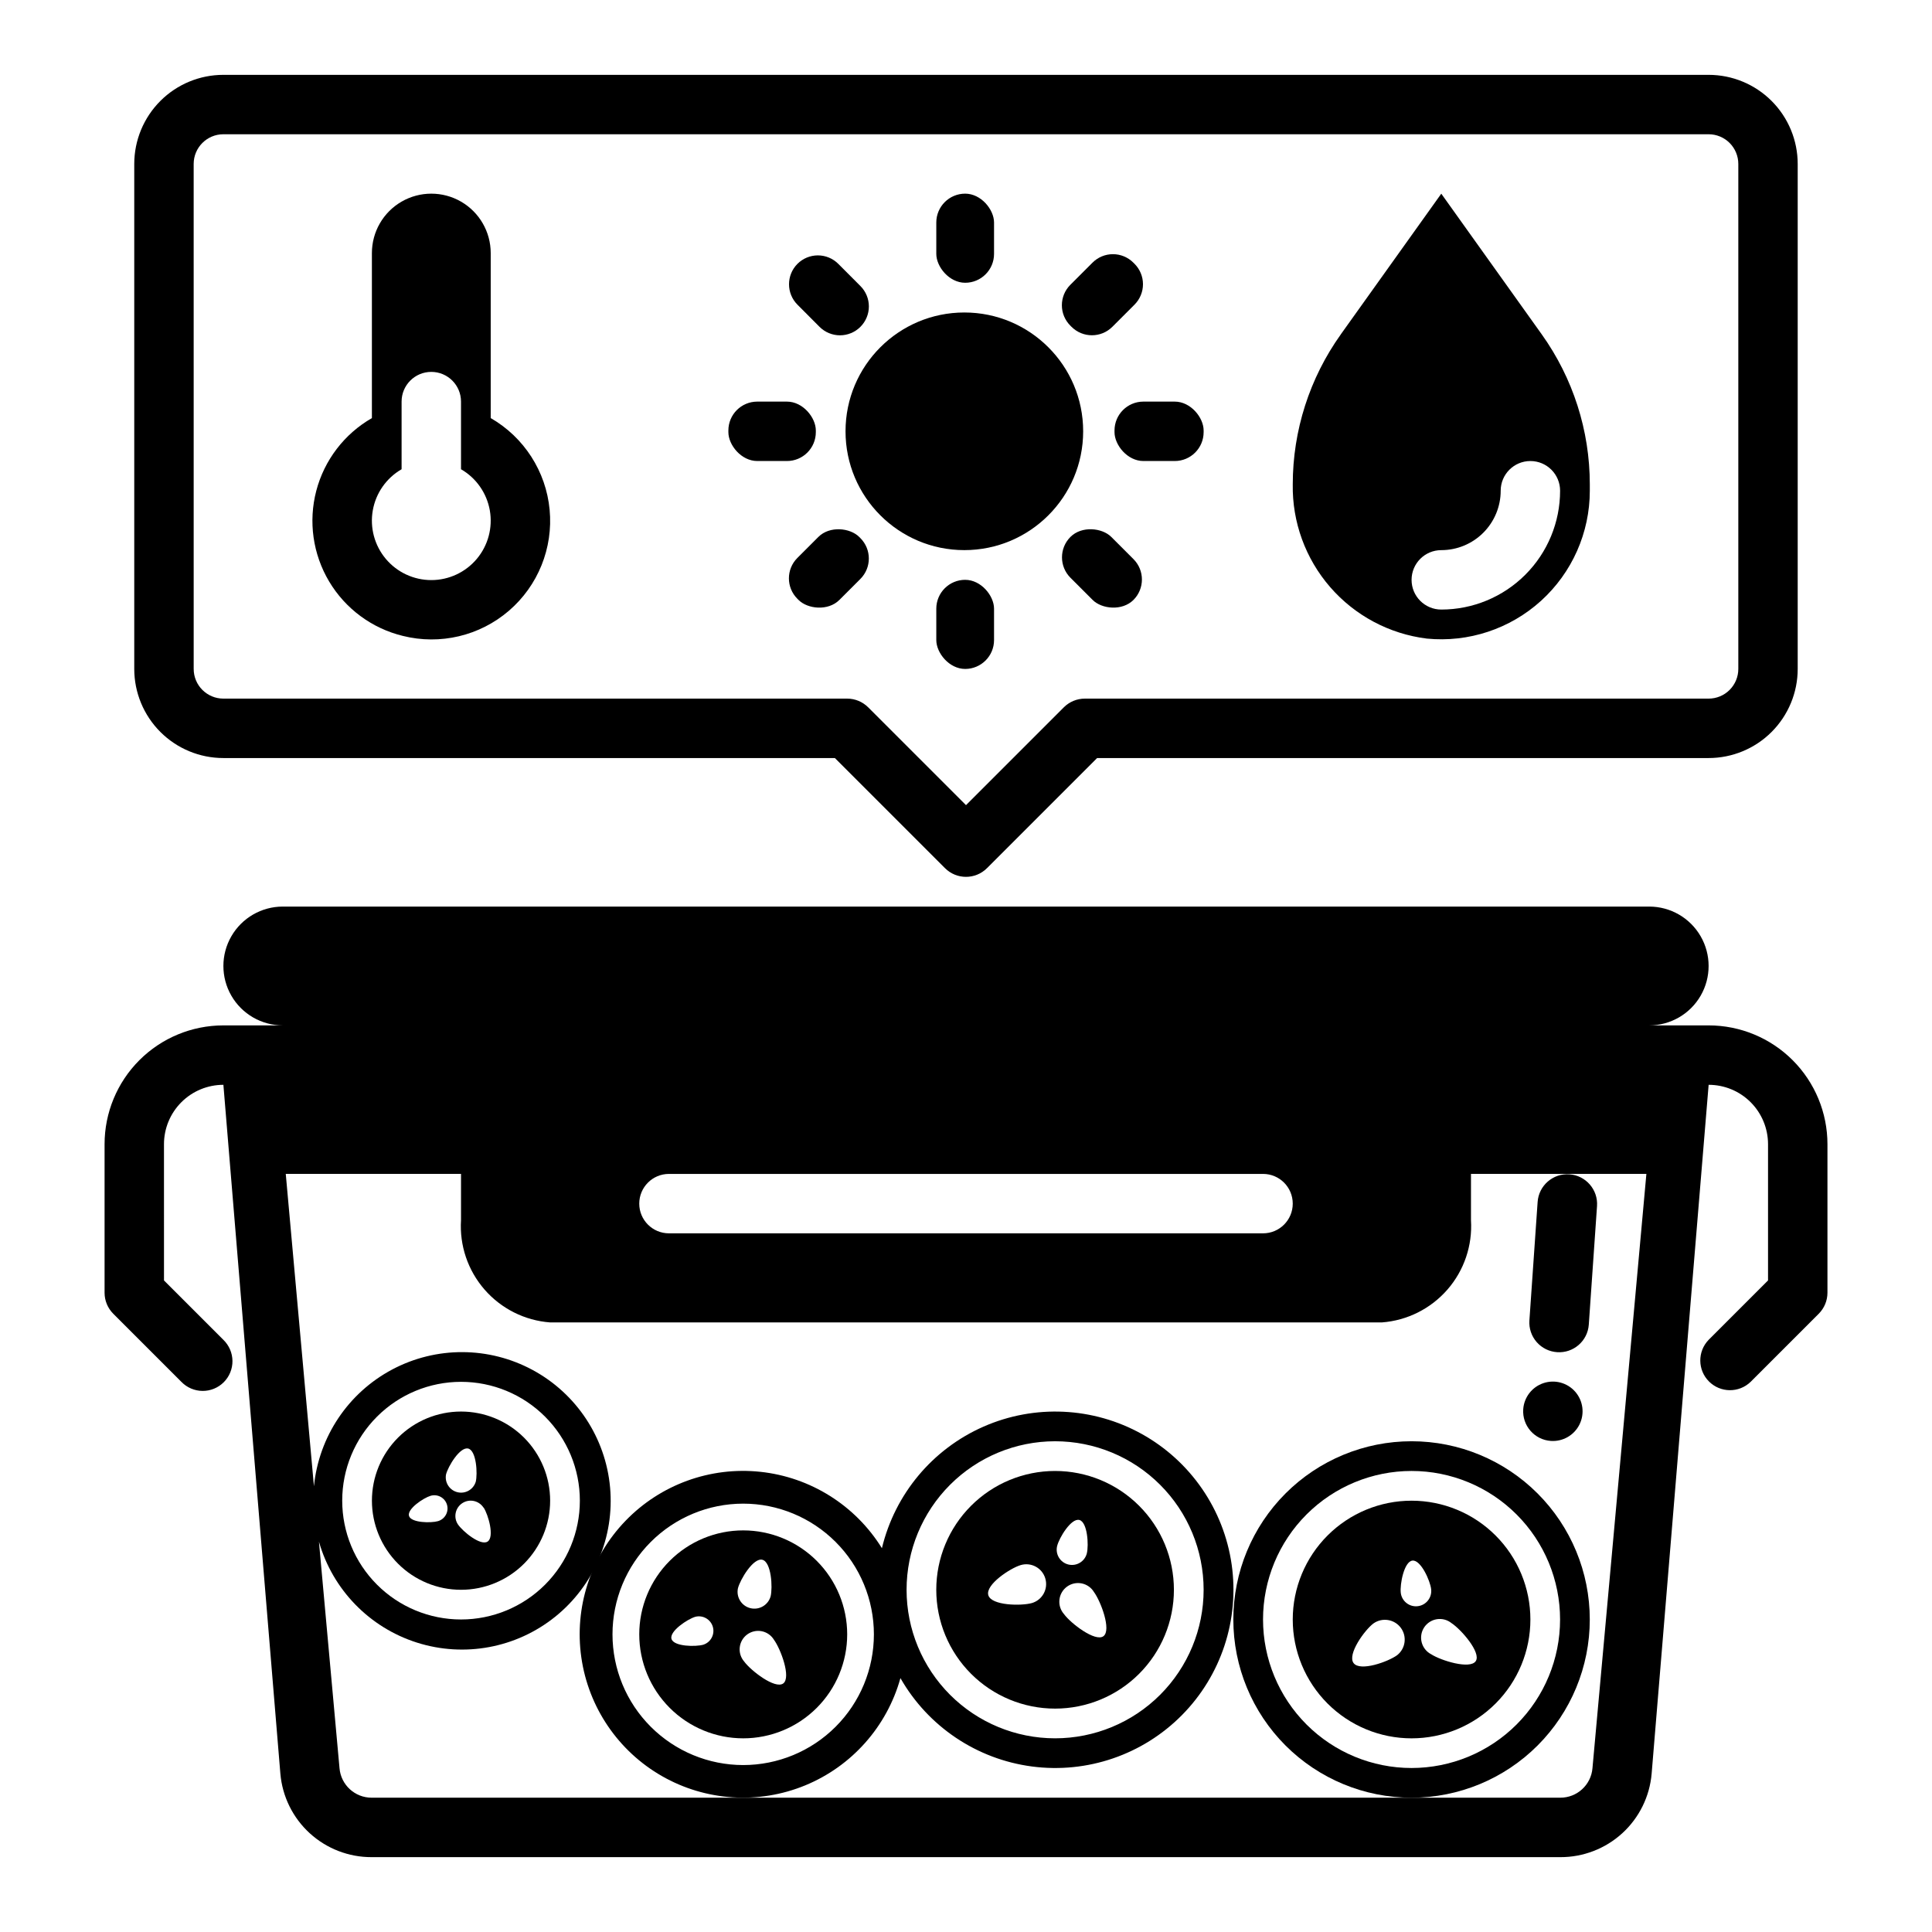
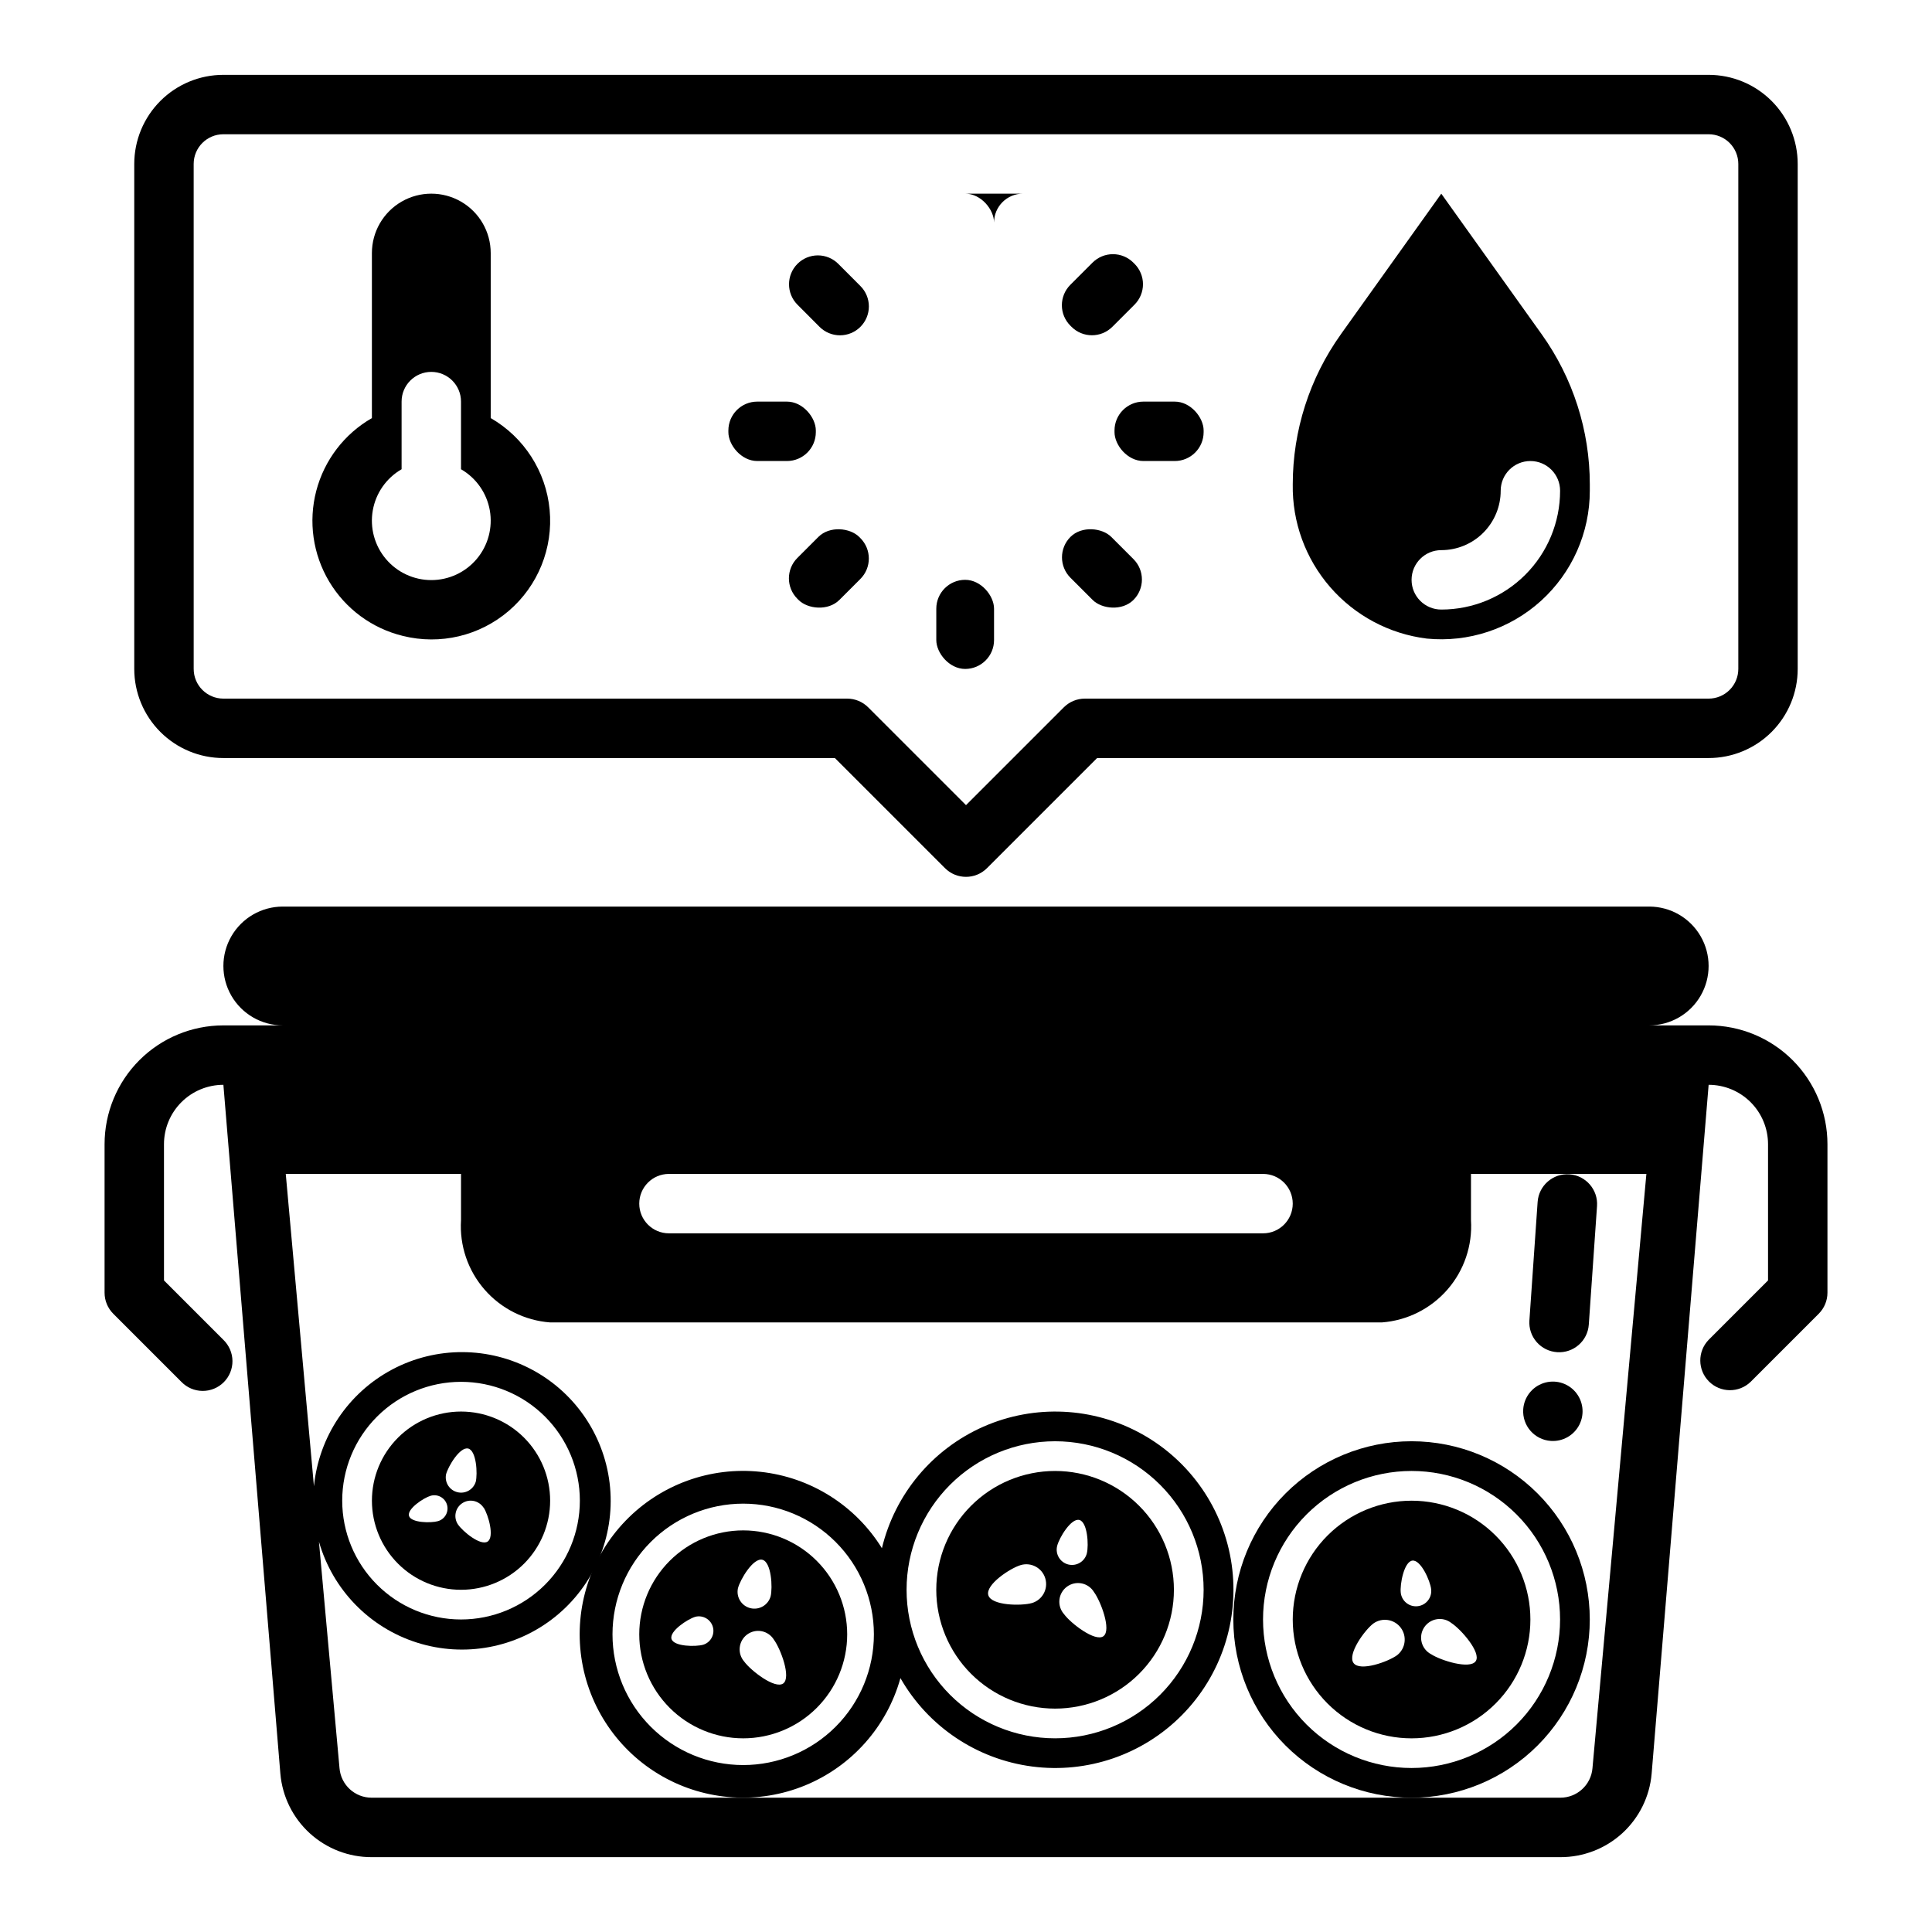
<svg xmlns="http://www.w3.org/2000/svg" fill="#000000" width="800px" height="800px" version="1.1" viewBox="144 144 512 512">
  <g>
    <path d="m522.09 313.23c11.059 1.09 22.062-2.543 30.297-10.008 8.234-7.465 12.93-18.059 12.93-29.172v-1.691c0-14.262-4.457-28.16-12.746-39.762l-26.617-37.27-26.617 37.266 0.004 0.004c-8.289 11.602-12.746 25.5-12.746 39.762-0.168 9.988 3.363 19.691 9.918 27.234 6.551 7.547 15.66 12.402 25.578 13.637zm3.863-23.438c4.176 0 8.184-1.656 11.133-4.609 2.953-2.953 4.613-6.957 4.613-11.133 0-4.348 3.523-7.871 7.871-7.871s7.871 3.523 7.871 7.871c0 8.352-3.316 16.359-9.223 22.266-5.902 5.902-13.914 9.223-22.266 9.223-4.348 0-7.871-3.523-7.871-7.871 0-4.348 3.523-7.875 7.871-7.875z" />
-     <path d="m431.05 258.3c0 17.391-14.098 31.488-31.488 31.488s-31.488-14.098-31.488-31.488 14.098-31.488 31.488-31.488 31.488 14.098 31.488 31.488" />
-     <path d="m399.78 195.32c4.227 0 7.652 4.227 7.652 7.652v8.312c0 4.227-3.426 7.652-7.652 7.652-4.227 0-7.652-4.227-7.652-7.652v-8.312c0-4.227 3.426-7.652 7.652-7.652z" />
+     <path d="m399.78 195.32c4.227 0 7.652 4.227 7.652 7.652v8.312v-8.312c0-4.227 3.426-7.652 7.652-7.652z" />
    <path d="m399.78 297.66c4.227 0 7.652 4.227 7.652 7.652v8.312c0 4.227-3.426 7.652-7.652 7.652-4.227 0-7.652-4.227-7.652-7.652v-8.312c0-4.227 3.426-7.652 7.652-7.652z" />
    <path d="m344.68 250.43h7.871c4.227 0 7.652 4.227 7.652 7.652v0.441c0 4.227-3.426 7.652-7.652 7.652h-7.871c-4.227 0-7.652-4.227-7.652-7.652v-0.441c0-4.227 3.426-7.652 7.652-7.652z" />
    <path d="m447.01 250.43h8.312c4.227 0 7.652 4.227 7.652 7.652v0.441c0 4.227-3.426 7.652-7.652 7.652h-8.312c-4.227 0-7.652-4.227-7.652-7.652v-0.441c0-4.227 3.426-7.652 7.652-7.652z" />
    <path d="m250.75 312.52c9.891 2.473 20.367-0.004 28.102-6.652 7.734-6.644 11.762-16.629 10.805-26.777-0.953-10.152-6.777-19.211-15.613-24.293v-43.73c0-5.625-3-10.824-7.871-13.637-4.871-2.812-10.875-2.812-15.746 0-4.871 2.812-7.871 8.012-7.871 13.637v43.73c-7.301 4.188-12.609 11.137-14.742 19.277-2.129 8.145-0.898 16.801 3.414 24.031 4.312 7.227 11.344 12.422 19.523 14.414zm-0.324-44.168v-17.926c0-4.348 3.523-7.871 7.871-7.871 4.348 0 7.875 3.523 7.875 7.871v17.926c4.027 2.324 6.824 6.316 7.633 10.898 0.805 4.586-0.453 9.289-3.445 12.855-2.992 3.566-7.406 5.625-12.062 5.625-4.652 0-9.066-2.059-12.059-5.625-2.992-3.566-4.254-8.27-3.445-12.855 0.809-4.582 3.602-8.574 7.633-10.898z" />
    <path d="m361.19 230.62c1.438 1.434 3.383 2.242 5.414 2.242s3.977-0.809 5.41-2.242c1.438-1.438 2.246-3.383 2.246-5.414 0-2.027-0.809-3.977-2.246-5.41l-5.863-5.875c-1.434-1.434-3.379-2.242-5.406-2.242-2.031 0-3.977 0.809-5.41 2.242-2.981 2.992-2.981 7.832 0 10.824z" />
    <path d="m427.68 286.29c2.988-2.988 8.398-2.422 10.82 0l5.879 5.879c2.988 2.988 2.988 7.832 0 10.82-2.988 2.988-8.398 2.422-10.82 0l-5.879-5.879c-2.988-2.988-2.988-7.832 0-10.82z" />
    <path d="m355.31 291.86 5.566-5.566c2.988-2.988 8.398-2.422 10.82 0l0.312 0.312c2.988 2.988 2.988 7.832 0 10.82l-5.566 5.566c-2.988 2.988-8.398 2.422-10.82 0l-0.312-0.312c-2.988-2.988-2.988-7.832 0-10.82z" />
    <path d="m427.65 219.48 5.879-5.879c1.434-1.438 3.379-2.242 5.41-2.242 2.027 0 3.977 0.805 5.41 2.242l0.312 0.312v-0.004c1.434 1.438 2.242 3.383 2.242 5.41 0 2.031-0.809 3.977-2.242 5.414l-5.871 5.871c-2.992 2.992-7.844 2.992-10.832 0l-0.285-0.285c-1.445-1.43-2.262-3.379-2.266-5.414s0.805-3.988 2.242-5.426z" />
    <path d="m556.65 502.34c4.336 0.301 8.098-2.969 8.398-7.305l2.18-31.41c0.305-4.348-2.977-8.117-7.324-8.422-4.348-0.301-8.117 2.981-8.418 7.328l-2.18 31.41v-0.004c-0.145 2.09 0.547 4.152 1.926 5.727 1.379 1.578 3.328 2.539 5.418 2.676z" />
    <path d="m554.98 525.86c3.176 0.223 6.172-1.492 7.594-4.34 1.418-2.852 0.98-6.277-1.109-8.68-2.086-2.402-5.418-3.309-8.438-2.297s-5.133 3.742-5.356 6.918c-0.301 4.336 2.969 8.098 7.309 8.398z" />
    <path d="m518.08 541.7c-8.352 0-16.359 3.316-22.266 9.223-5.902 5.906-9.223 13.914-9.223 22.266 0 8.352 3.32 16.359 9.223 22.266 5.906 5.906 13.914 9.223 22.266 9.223s16.359-3.316 22.266-9.223 9.223-13.914 9.223-22.266c0-8.352-3.316-16.359-9.223-22.266s-13.914-9.223-22.266-9.223zm-3.816 40.934c-2.363 1.738-9.809 4.418-11.547 2.102-1.738-2.312 2.93-8.762 5.25-10.5 2.32-1.652 5.535-1.152 7.246 1.125 1.707 2.281 1.289 5.508-0.949 7.273zm0.953-16.531c-0.262-2.227 0.867-8.266 3.086-8.527 2.219-0.262 4.723 5.359 4.969 7.582h-0.004c0.262 2.227-1.328 4.238-3.555 4.5-2.223 0.262-4.238-1.332-4.496-3.555zm19.875 18.105c-1.488 2.281-9.289-0.164-11.809-1.812v0.004c-1.242-0.645-2.16-1.781-2.516-3.137-0.359-1.355-0.125-2.797 0.641-3.973 0.766-1.172 1.992-1.965 3.375-2.184 1.387-0.219 2.797 0.16 3.887 1.043 2.512 1.637 7.91 7.785 6.422 10.059z" />
    <path d="m423.61 596.8c8.352 0 16.363-3.32 22.266-9.223 5.906-5.906 9.223-13.914 9.223-22.266s-3.316-16.363-9.223-22.266c-5.902-5.906-13.914-9.223-22.266-9.223-8.352 0-16.359 3.316-22.266 9.223-5.902 5.902-9.223 13.914-9.223 22.266s3.32 16.359 9.223 22.266c5.906 5.902 13.914 9.223 22.266 9.223zm12.809-19.184c-2.188 1.574-8.66-3.418-10.422-5.832v-0.004c-0.934-1.039-1.383-2.422-1.238-3.812 0.141-1.387 0.863-2.648 1.988-3.477 1.121-0.828 2.543-1.145 3.91-0.871 1.367 0.273 2.559 1.113 3.273 2.312 1.781 2.426 4.676 10.066 2.488 11.68zm-12.266-23.914c0.535-2.172 3.707-7.438 5.879-6.894 2.172 0.543 2.527 6.668 1.992 8.84l0.004-0.004c-0.539 2.172-2.734 3.5-4.91 2.965-2.172-0.539-3.5-2.734-2.965-4.91zm-9.645 5.062 0.004-0.004c2.777-0.816 5.695 0.777 6.508 3.559 0.816 2.781-0.777 5.695-3.559 6.508-2.777 0.789-10.73 0.699-11.547-2.086-0.82-2.785 5.816-7.168 8.598-7.981z" />
    <path d="m340.96 549.57c-7.305 0-14.312 2.902-19.48 8.07-5.168 5.168-8.07 12.176-8.07 19.48 0 7.309 2.902 14.316 8.07 19.484 5.168 5.168 12.176 8.07 19.48 8.07 7.309 0 14.316-2.902 19.484-8.07 5.168-5.168 8.07-12.176 8.07-19.484 0-7.305-2.902-14.312-8.07-19.48-5.168-5.168-12.176-8.07-19.484-8.07zm-10.539 30.285c-2.047 0.598-7.871 0.512-8.469-1.527-0.598-2.039 4.266-5.258 6.297-5.856v-0.004c2.012-0.516 4.07 0.652 4.656 2.644 0.582 1.996-0.52 4.094-2.492 4.742zm9.133-14.91c0.59-2.363 4.078-8.18 6.473-7.59 2.394 0.59 2.777 7.344 2.188 9.73h-0.004c-0.664 2.305-3.031 3.668-5.359 3.094-2.324-0.578-3.781-2.887-3.297-5.234zm12.004 25.191c-2.164 1.574-8.559-3.387-10.32-5.785v-0.004c-0.91-1.031-1.348-2.398-1.199-3.766 0.148-1.371 0.863-2.613 1.973-3.43 1.109-0.812 2.508-1.125 3.859-0.859 1.352 0.27 2.523 1.094 3.238 2.269 1.758 2.402 4.621 9.984 2.449 11.582z" />
    <path d="m266.18 565.31c6.262 0 12.27-2.488 16.699-6.918 4.426-4.43 6.914-10.438 6.914-16.699 0-6.266-2.488-12.27-6.914-16.699-4.43-4.43-10.438-6.918-16.699-6.918-6.266 0-12.273 2.488-16.699 6.918-4.43 4.43-6.918 10.434-6.918 16.699 0 6.262 2.488 12.27 6.918 16.699 4.426 4.43 10.434 6.918 16.699 6.918zm5.992-21.781c1.227 1.875 2.922 7.785 1.047 9.004s-6.606-2.691-7.871-4.566h-0.004c-1.227-1.875-0.699-4.387 1.172-5.613 1.875-1.227 4.387-0.699 5.613 1.172zm-9.98-8.754c0.543-2.172 3.707-7.43 5.887-6.894 2.18 0.535 2.527 6.668 1.992 8.84l-0.004-0.004c-0.641 2.051-2.766 3.246-4.852 2.731-2.082-0.516-3.406-2.562-3.019-4.672zm-4.07 5.629-0.004-0.004c1.855-0.543 3.797 0.52 4.34 2.375 0.543 1.855-0.52 3.797-2.371 4.34-1.852 0.543-7.156 0.465-7.699-1.387-0.543-1.848 3.879-4.785 5.731-5.328z" />
    <path d="m565.31 573.18c0-12.527-4.977-24.539-13.836-33.398-8.855-8.859-20.871-13.836-33.398-13.836s-24.539 4.977-33.398 13.836c-8.855 8.859-13.832 20.871-13.832 33.398s4.977 24.539 13.832 33.398c8.859 8.855 20.871 13.832 33.398 13.832s24.543-4.977 33.398-13.832c8.859-8.859 13.836-20.871 13.836-33.398zm-47.23 39.359h-0.004c-10.438 0-20.449-4.148-27.832-11.527-7.379-7.383-11.527-17.395-11.527-27.832 0-10.441 4.148-20.449 11.527-27.832 7.383-7.383 17.395-11.527 27.832-11.527 10.441 0 20.449 4.144 27.832 11.527 7.383 7.383 11.527 17.391 11.527 27.832 0 10.438-4.144 20.449-11.527 27.832-7.383 7.379-17.391 11.527-27.832 11.527z" />
    <path d="m382.63 588.73c7.324 12.824 20.227 21.488 34.871 23.41 14.645 1.922 29.344-3.117 39.73-13.621 10.387-10.5 15.258-25.258 13.176-39.879-2.086-14.621-10.895-27.426-23.801-34.605-12.906-7.18-28.43-7.91-41.953-1.969-13.523 5.938-23.488 17.863-26.938 32.223-7.035-11.352-18.918-18.824-32.199-20.242s-26.477 3.371-35.75 12.984c-9.277 9.609-13.598 22.965-11.711 36.188 1.887 13.223 9.773 24.832 21.367 31.465 11.594 6.629 25.602 7.539 37.957 2.461 12.352-5.082 21.672-15.578 25.25-28.445zm40.98-62.781c10.441 0 20.453 4.148 27.832 11.531 7.383 7.379 11.531 17.391 11.531 27.832 0 10.438-4.148 20.449-11.531 27.832-7.379 7.379-17.391 11.527-27.832 11.527-10.438 0-20.449-4.148-27.832-11.527-7.379-7.383-11.527-17.395-11.527-27.832 0-10.441 4.148-20.453 11.527-27.832 7.383-7.383 17.395-11.531 27.832-11.531zm-82.656 85.809c-9.184 0-17.996-3.652-24.492-10.148-6.496-6.492-10.145-15.305-10.145-24.492 0-9.184 3.648-17.996 10.145-24.488 6.496-6.496 15.309-10.148 24.492-10.148 9.188 0 17.996 3.652 24.492 10.148 6.496 6.492 10.145 15.305 10.145 24.488 0 9.188-3.648 18-10.145 24.492-6.496 6.496-15.305 10.148-24.492 10.148z" />
    <path d="m596.8 415.74h-15.746c5.625 0 10.824-3 13.637-7.871s2.812-10.875 0-15.746-8.012-7.871-13.637-7.871h-362.11c-5.625 0-10.82 3-13.633 7.871s-2.812 10.875 0 15.746 8.008 7.871 13.633 7.871h-15.742c-8.352 0-16.363 3.316-22.266 9.223-5.906 5.906-9.223 13.914-9.223 22.266v39.359c0 2.09 0.828 4.09 2.305 5.566l18.051 18.051c1.469 1.52 3.484 2.383 5.594 2.402 2.113 0.02 4.141-0.812 5.637-2.305 1.492-1.492 2.324-3.523 2.305-5.637-0.02-2.109-0.887-4.125-2.402-5.594l-15.742-15.742-0.004-36.102c0-4.176 1.66-8.18 4.613-11.133s6.957-4.609 11.133-4.609l15.098 182.54c0.516 6.055 3.297 11.695 7.781 15.797 4.484 4.098 10.348 6.363 16.426 6.34h314.99c6.078 0.023 11.941-2.242 16.43-6.34 4.484-4.102 7.262-9.742 7.777-15.797l15.102-182.54c4.176 0 8.18 1.656 11.133 4.609 2.949 2.953 4.609 6.957 4.609 11.133v36.102l-15.742 15.742c-2.984 3.09-2.941 8 0.094 11.035 3.035 3.039 7.945 3.082 11.035 0.098l18.051-18.051c1.477-1.477 2.305-3.477 2.309-5.566v-39.359c0-8.352-3.32-16.359-9.223-22.266-5.906-5.906-13.918-9.223-22.266-9.223zm-275.52 39.359h157.44c4.348 0 7.871 3.527 7.871 7.875 0 4.348-3.523 7.871-7.871 7.871h-157.44c-4.348 0-7.871-3.523-7.871-7.871 0-4.348 3.523-7.875 7.871-7.875zm244.74 157.5c-0.375 4.426-4.086 7.82-8.527 7.809h-314.99c-4.441 0.012-8.148-3.383-8.527-7.809l-5.449-60.016h0.004c3.629 12.691 13.375 22.723 25.953 26.719 12.582 4 26.328 1.438 36.621-6.828s15.762-21.137 14.574-34.285c-1.188-13.145-8.879-24.824-20.488-31.109-11.609-6.285-25.59-6.344-37.25-0.152s-19.445 17.809-20.742 30.945l-7.469-82.777h46.445v12.25c-0.426 6.719 1.816 13.332 6.238 18.406 4.422 5.074 10.664 8.203 17.375 8.703h220.42c6.711-0.5 12.953-3.629 17.375-8.703 4.422-5.074 6.664-11.688 6.242-18.406v-12.25h46.484zm-331.33-70.91c0-8.352 3.316-16.359 9.223-22.266 5.902-5.906 13.914-9.223 22.266-9.223 8.348 0 16.359 3.316 22.266 9.223 5.902 5.906 9.223 13.914 9.223 22.266 0 8.352-3.32 16.359-9.223 22.266-5.906 5.906-13.918 9.223-22.266 9.223-8.352 0-16.363-3.316-22.266-9.223-5.906-5.906-9.223-13.914-9.223-22.266z" />
    <path d="m203.2 344.89h162.05l29.18 29.18h0.004c3.074 3.074 8.055 3.074 11.129 0l29.184-29.18h162.05c6.262 0 12.27-2.488 16.699-6.918 4.426-4.43 6.914-10.434 6.914-16.699v-133.82c0-6.262-2.488-12.27-6.914-16.699-4.43-4.43-10.438-6.918-16.699-6.918h-393.6c-6.266 0-12.273 2.488-16.699 6.918-4.43 4.43-6.918 10.438-6.918 16.699v133.82c0 6.266 2.488 12.27 6.918 16.699 4.426 4.43 10.434 6.918 16.699 6.918zm-7.875-157.44c0-4.348 3.527-7.871 7.875-7.871h393.6c2.086 0 4.09 0.828 5.566 2.305 1.473 1.477 2.305 3.481 2.305 5.566v133.82c0 2.09-0.832 4.09-2.305 5.566-1.477 1.477-3.481 2.305-5.566 2.305h-165.31c-2.09 0.004-4.09 0.832-5.566 2.309l-25.922 25.922-25.922-25.922h-0.004c-1.473-1.477-3.477-2.305-5.562-2.309h-165.31c-4.348 0-7.875-3.523-7.875-7.871z" />
  </g>
</svg>